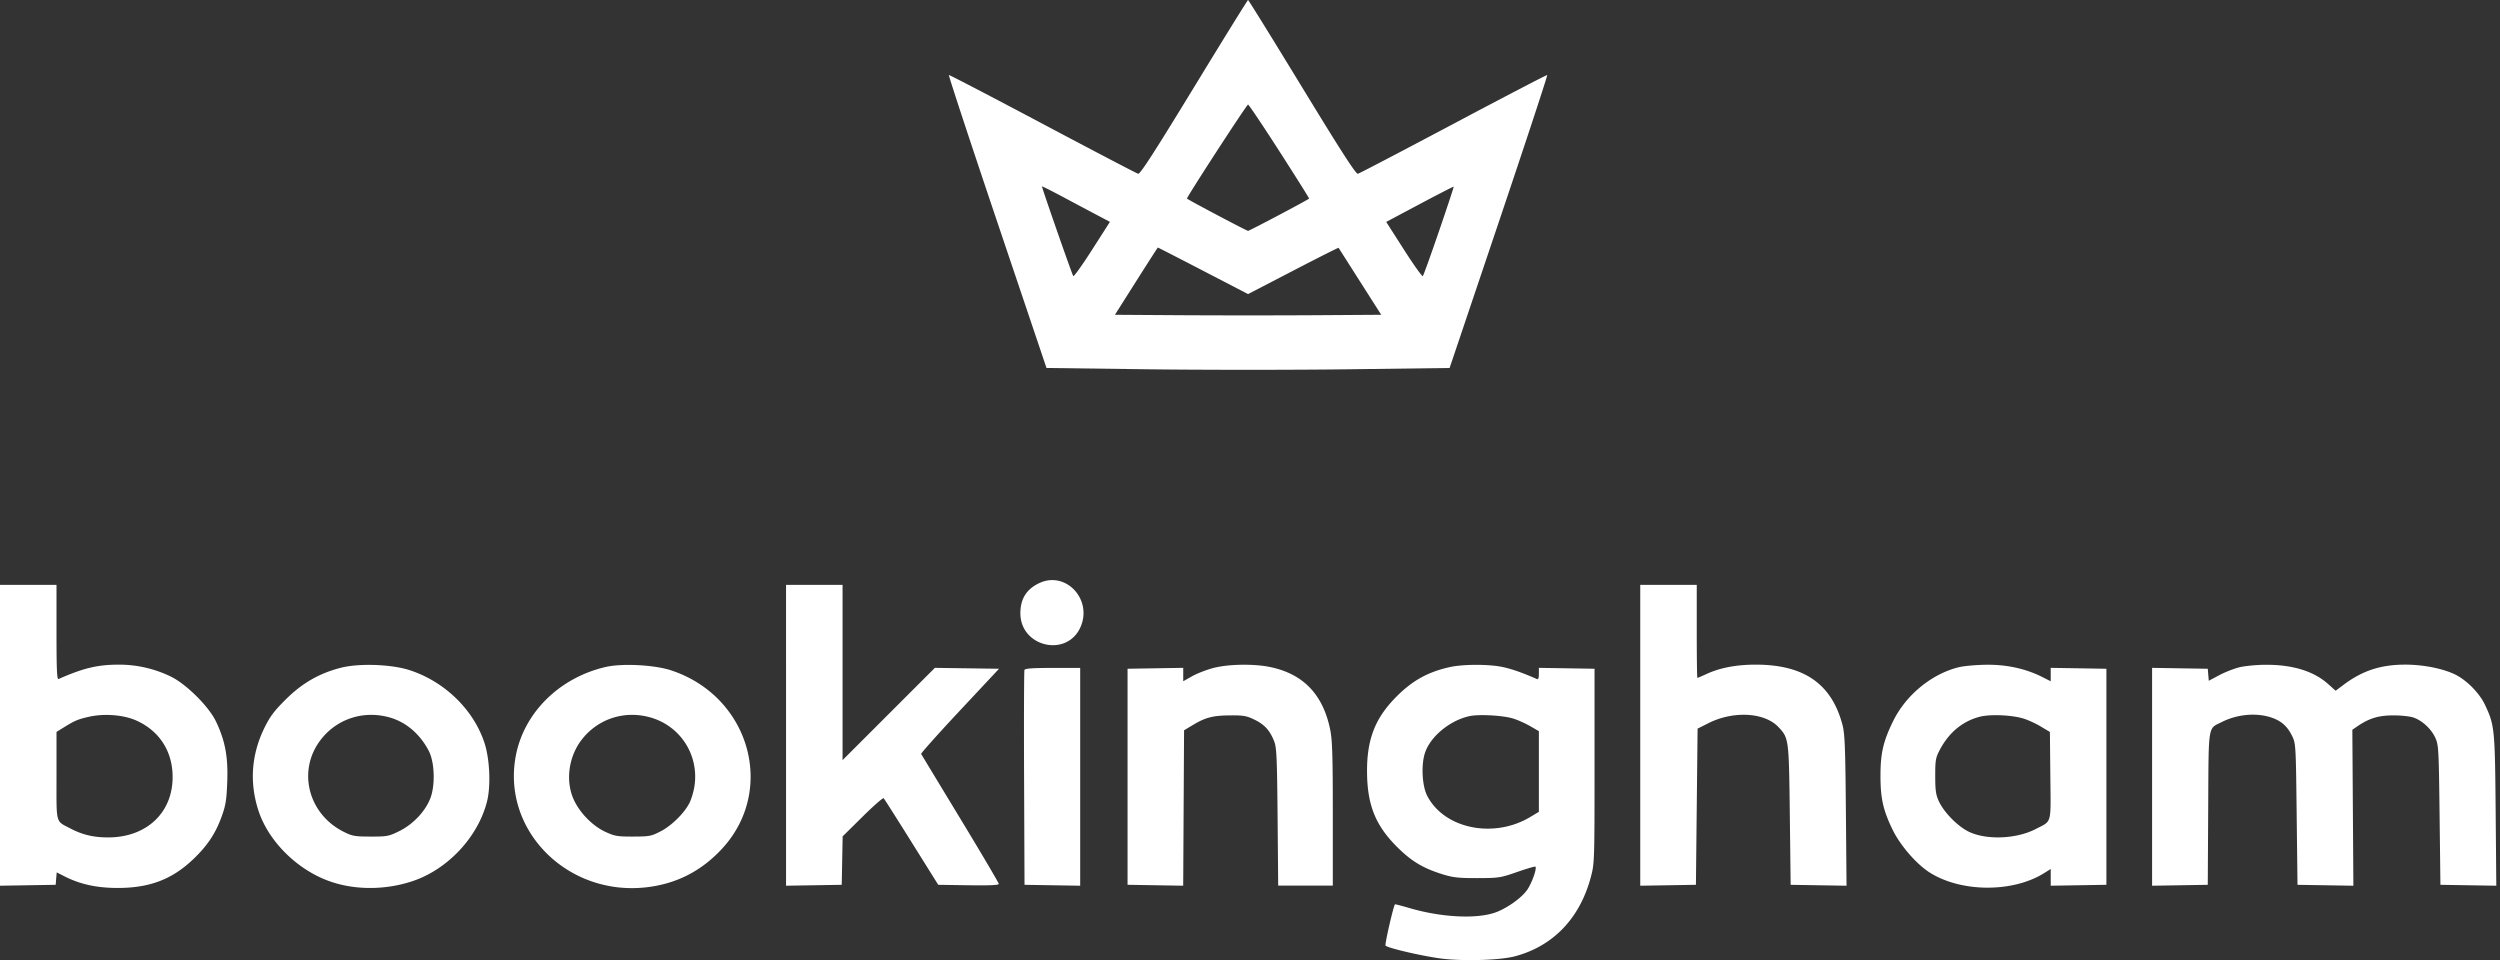
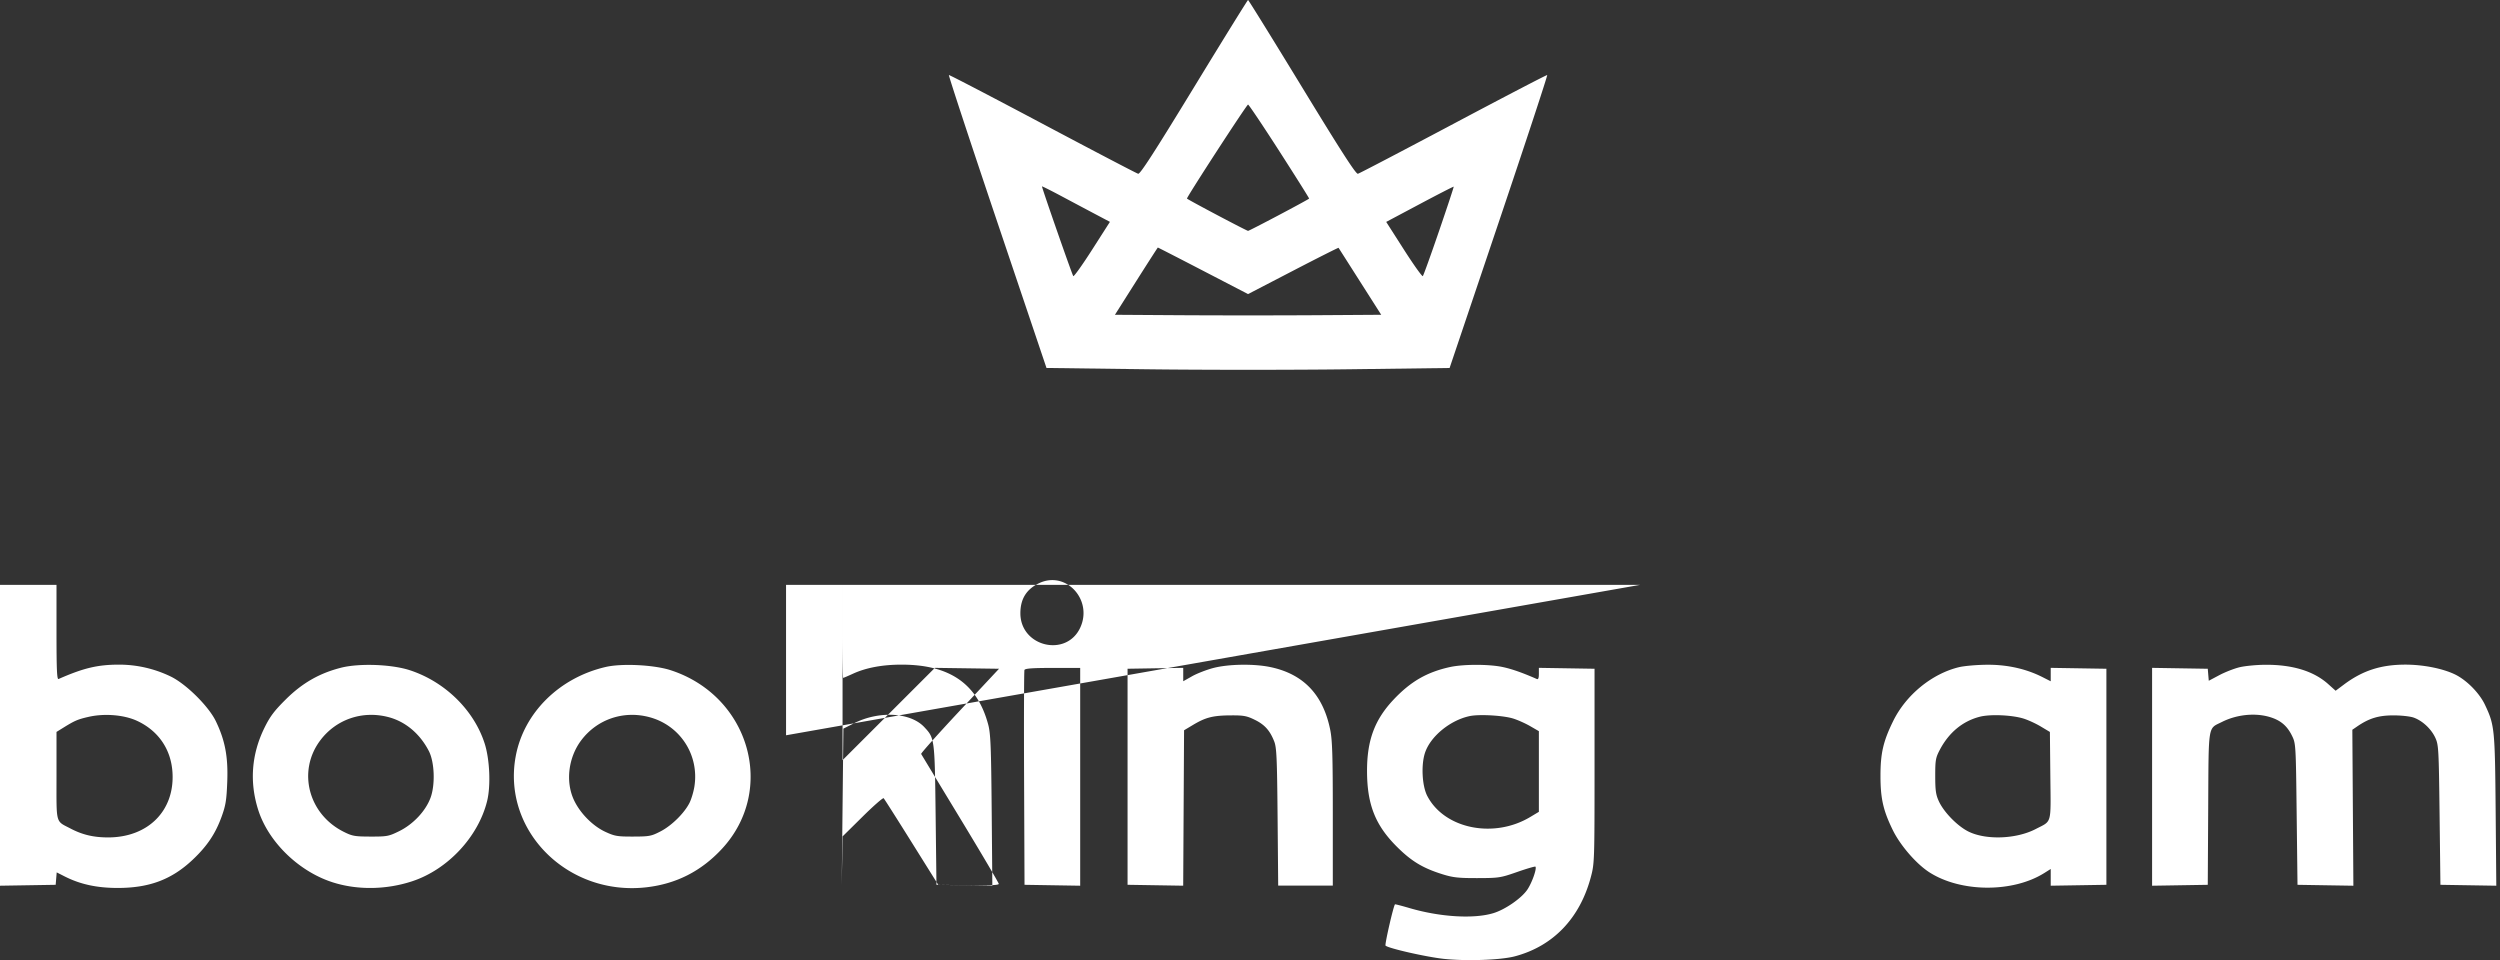
<svg xmlns="http://www.w3.org/2000/svg" width="677" height="260" fill="none">
  <rect width="100%" height="100%" fill="#333333" stroke="none" />
-   <path fill="#fff" fill-rule="evenodd" d="M323.347 23.615c-10.702 17.549-14.587 23.57-15.126 23.442-.399-.095-12.034-6.177-25.855-13.514-13.822-7.338-25.254-13.288-25.404-13.222-.151.065 5.734 17.94 13.077 39.722l13.352 39.603 27.291.352c15.01.193 39.572.193 54.582 0l27.291-.352 13.352-39.603c7.343-21.781 13.228-39.657 13.077-39.722s-11.582 5.884-25.404 13.222-25.456 13.419-25.855 13.514c-.539.128-4.424-5.893-15.126-23.443C344.678 10.628 338.097 0 337.973 0s-6.705 10.627-14.626 23.615m23.13 17.377c4.48 6.972 8.096 12.725 8.034 12.784-.447.428-16.174 8.742-16.538 8.742s-16.091-8.314-16.538-8.742c-.218-.208 16.186-25.46 16.538-25.46.197 0 4.023 5.704 8.504 12.676m-49.821 17.023 3.911 2.067-4.8 7.507c-2.64 4.13-4.945 7.361-5.122 7.181-.274-.275-8.476-23.782-8.476-24.29 0-.095 2.38 1.097 5.288 2.648s7.048 3.75 9.199 4.887m93.043 4.54c-2.241 6.539-4.22 12.036-4.398 12.215s-2.481-3.049-5.119-7.175l-4.795-7.501 9.08-4.829c4.993-2.656 9.13-4.777 9.193-4.714s-1.72 5.464-3.961 12.003m-63.89 10.774 12.164 6.31 12.205-6.331c6.712-3.483 12.247-6.271 12.301-6.198.052.073 2.673 4.184 5.824 9.134l5.729 9-18.03.118c-9.916.065-26.14.065-36.053 0l-18.024-.117 5.76-9.095c3.169-5.003 5.806-9.104 5.861-9.113s5.573 2.821 12.263 6.292m-44.315 84.549c-3.496 1.619-5.175 4.277-5.175 8.195 0 9.088 12.512 12.039 16.24 3.83 3.393-7.472-3.864-15.359-11.065-12.025M0 199.113v40.739l7.538-.123 7.538-.124.14-1.681.139-1.682 2.196 1.113c4.212 2.134 8.749 3.112 14.401 3.103 8.524-.014 14.556-2.292 20.226-7.641 3.91-3.69 6.157-7.033 7.835-11.663 1.11-3.066 1.337-4.471 1.528-9.47.258-6.744-.587-11.206-3.104-16.407-1.945-4.017-8.004-10.025-12.155-12.052a32.06 32.06 0 0 0-14.064-3.241c-5.804.011-9.588.911-16.354 3.891-.443.195-.563-2.495-.563-12.626v-12.874H0zm212.864 0v40.739l7.539-.123 7.538-.124.124-6.561.124-6.56 5.391-5.325c2.965-2.929 5.537-5.18 5.714-5.003.178.178 3.576 5.527 7.552 11.886l7.229 11.563 8.197.123c5.746.086 8.196-.025 8.196-.373 0-.274-4.688-8.226-10.417-17.674-5.73-9.448-10.499-17.327-10.599-17.51s4.604-5.447 10.452-11.701l10.633-11.369-8.684-.122-8.685-.123-12.501 12.496-12.501 12.495v-47.472h-15.302zm231.316 0v40.739l7.538-.123 7.538-.124.225-21.146.225-21.146 2.926-1.474c6.774-3.415 15.238-2.939 18.989 1.067 2.801 2.991 2.816 3.106 3.062 23.798l.225 18.901 7.567.124 7.567.123-.177-20.375c-.149-17.243-.292-20.812-.931-23.22-2.948-11.114-10.453-16.296-23.565-16.273-5.117.009-9.53.838-13.055 2.452-1.37.627-2.568 1.14-2.662 1.14s-.171-5.67-.171-12.6v-12.601H444.18zM92.337 180.824c-5.827 1.48-10.472 4.14-14.908 8.537-3.164 3.136-4.292 4.634-5.809 7.716-3.524 7.161-4.097 14.734-1.686 22.277 2.758 8.629 10.915 16.58 20.053 19.546 6.7 2.174 14.574 2.08 21.655-.26 9.628-3.183 17.911-12.071 20.28-21.761 1.009-4.126.694-11.286-.683-15.561-2.915-9.054-10.786-16.741-20.306-19.834-4.922-1.599-13.68-1.91-18.596-.66m71.699-.209c-12.567 2.903-22.162 12.399-24.366 24.113-3.786 20.131 13.98 37.994 35.363 35.556 8.113-.926 14.868-4.365 20.486-10.433 14.79-15.976 7.459-41.428-13.932-48.365-4.462-1.447-13.183-1.88-17.551-.871m164.526.284c-1.835.481-4.417 1.484-5.738 2.23l-2.402 1.355v-3.629l-7.538.123-7.538.123v58.504l7.533.124 7.534.123.117-21.045.117-21.046 2.475-1.479c3.375-2.017 5.381-2.524 10.126-2.554 3.527-.023 4.371.132 6.544 1.199 2.692 1.322 4.109 2.902 5.275 5.88.637 1.626.766 4.542.906 20.46l.163 18.563h14.789v-19.37c0-15.768-.131-20.015-.702-22.839-1.924-9.504-7.241-15.081-16.175-16.965-4.456-.939-11.384-.831-15.486.243m64.09-.257c-6.248 1.376-10.641 3.911-15.259 8.806-5.13 5.438-7.205 11.011-7.196 19.33.009 9.044 2.213 14.657 8.044 20.483 3.962 3.959 7.047 5.825 12.386 7.491 2.851.889 4.319 1.051 9.45 1.041 5.823-.012 6.271-.081 10.789-1.662 2.593-.907 4.81-1.553 4.928-1.436.454.455-.951 4.422-2.219 6.265-1.605 2.333-5.978 5.351-9.155 6.319-5.313 1.618-14.426 1.065-22.76-1.38-2.085-.611-3.836-1.063-3.892-1.003-.431.466-2.827 10.928-2.56 11.18.791.748 11.078 3.084 15.798 3.588 6.113.651 15.399.321 19.197-.683 10.372-2.74 17.618-10.284 20.592-21.441.991-3.717 1.009-4.262 1.009-30.112v-26.327l-7.538-.123-7.538-.123v1.634c0 1.139-.17 1.559-.562 1.386-3.85-1.695-6.766-2.718-9.255-3.245-3.714-.787-10.654-.782-14.259.012m137.844.031c-7.358 1.785-14.357 7.518-17.834 14.61-2.684 5.474-3.427 8.692-3.427 14.845 0 6.105.744 9.373 3.341 14.672 2.038 4.159 6.371 9.159 9.9 11.424 8.536 5.478 22.629 5.554 31.16.169l1.702-1.074v4.533l7.538-.123 7.538-.124v-58.504l-7.538-.123-7.538-.123v3.637l-2.225-1.127c-4.449-2.255-9.553-3.392-15.039-3.351-2.757.02-6.167.317-7.578.659m75.968.02c-1.459.353-3.929 1.32-5.489 2.149l-2.837 1.506-.136-1.623-.136-1.624-7.538-.123-7.538-.123v58.997l7.538-.123 7.538-.124.117-20.671c.132-23.254-.149-21.481 3.708-23.424 4.002-2.017 8.956-2.532 12.948-1.347 2.921.868 4.7 2.361 6.031 5.062 1.035 2.102 1.05 2.361 1.272 21.254l.225 19.126 7.567.124 7.566.123-.141-21.118-.141-21.119 1.35-.922c3.19-2.177 5.712-2.952 9.676-2.969 2.109-.01 4.6.255 5.552.59 2.385.841 4.772 3.055 5.887 5.464.89 1.923.948 2.98 1.162 20.926l.225 18.901 7.567.124 7.567.123-.177-20.375c-.191-22.134-.29-23.114-2.893-28.621-1.531-3.237-5.048-6.772-8.239-8.279-3.356-1.585-8.597-2.602-13.369-2.594-6.591.011-11.521 1.612-16.569 5.381l-2.262 1.689-2.014-1.803c-3.933-3.523-9.676-5.28-17.089-5.228-2.352.016-5.469.318-6.928.671m-329.039.746c-.117.309-.162 13.523-.098 29.364l.117 28.802 7.538.124 7.538.123v-58.976h-7.44c-5.537 0-7.494.144-7.655.563M37.157 195.225c5.768 2.699 9.19 7.724 9.555 14.032.597 10.303-6.624 17.535-17.49 17.517-3.88-.006-6.93-.728-10.096-2.391-4.16-2.185-3.825-.934-3.824-14.304v-11.877l1.913-1.183c3.04-1.882 3.842-2.225 6.787-2.897 4.322-.986 9.644-.54 13.155 1.103m67.943-1.058c4.662 1.199 8.596 4.484 11.031 9.211 1.557 3.02 1.768 9.18.438 12.712-1.352 3.588-4.689 7.127-8.477 8.991-2.814 1.385-3.279 1.473-7.727 1.463-4.31-.01-4.965-.127-7.321-1.311-9.593-4.819-12.552-16.492-6.283-24.78 4.283-5.661 11.35-8.084 18.339-6.286m70.65.008c8.392 2.186 13.648 10.233 12.293 18.82-.23 1.454-.833 3.457-1.341 4.452-1.423 2.791-4.818 6.13-7.808 7.679-2.519 1.305-3.034 1.403-7.432 1.415-4.27.012-4.996-.111-7.526-1.28-3.447-1.592-6.912-5.12-8.555-8.71-2.272-4.962-1.446-11.496 2.035-16.098 4.285-5.665 11.372-8.092 18.334-6.278m234.003.399c1.237.382 3.313 1.308 4.613 2.058l2.362 1.363v21.844l-2.362 1.414c-9.895 5.922-23.248 3.179-27.864-5.724-1.405-2.709-1.701-8.39-.608-11.68 1.472-4.432 6.785-8.801 12.076-9.931 2.57-.549 9.044-.188 11.783.656m138.159-.006c1.238.374 3.364 1.347 4.726 2.162l2.475 1.481.12 11.866c.136 13.442.506 12.097-3.963 14.423-5.182 2.696-13.243 3.034-18.057.757-2.989-1.414-6.768-5.24-8.165-8.265-.818-1.772-.987-2.949-.987-6.864 0-4.3.113-4.939 1.253-7.104 2.467-4.682 6.189-7.751 10.845-8.942 2.785-.711 8.586-.472 11.753.486" clip-rule="evenodd" />
+   <path fill="#fff" fill-rule="evenodd" d="M323.347 23.615c-10.702 17.549-14.587 23.57-15.126 23.442-.399-.095-12.034-6.177-25.855-13.514-13.822-7.338-25.254-13.288-25.404-13.222-.151.065 5.734 17.94 13.077 39.722l13.352 39.603 27.291.352c15.01.193 39.572.193 54.582 0l27.291-.352 13.352-39.603c7.343-21.781 13.228-39.657 13.077-39.722s-11.582 5.884-25.404 13.222-25.456 13.419-25.855 13.514c-.539.128-4.424-5.893-15.126-23.443C344.678 10.628 338.097 0 337.973 0s-6.705 10.627-14.626 23.615m23.13 17.377c4.48 6.972 8.096 12.725 8.034 12.784-.447.428-16.174 8.742-16.538 8.742s-16.091-8.314-16.538-8.742c-.218-.208 16.186-25.46 16.538-25.46.197 0 4.023 5.704 8.504 12.676m-49.821 17.023 3.911 2.067-4.8 7.507c-2.64 4.13-4.945 7.361-5.122 7.181-.274-.275-8.476-23.782-8.476-24.29 0-.095 2.38 1.097 5.288 2.648s7.048 3.75 9.199 4.887m93.043 4.54c-2.241 6.539-4.22 12.036-4.398 12.215s-2.481-3.049-5.119-7.175l-4.795-7.501 9.08-4.829c4.993-2.656 9.13-4.777 9.193-4.714s-1.72 5.464-3.961 12.003m-63.89 10.774 12.164 6.31 12.205-6.331c6.712-3.483 12.247-6.271 12.301-6.198.052.073 2.673 4.184 5.824 9.134l5.729 9-18.03.118c-9.916.065-26.14.065-36.053 0l-18.024-.117 5.76-9.095c3.169-5.003 5.806-9.104 5.861-9.113s5.573 2.821 12.263 6.292m-44.315 84.549c-3.496 1.619-5.175 4.277-5.175 8.195 0 9.088 12.512 12.039 16.24 3.83 3.393-7.472-3.864-15.359-11.065-12.025M0 199.113v40.739l7.538-.123 7.538-.124.14-1.681.139-1.682 2.196 1.113c4.212 2.134 8.749 3.112 14.401 3.103 8.524-.014 14.556-2.292 20.226-7.641 3.91-3.69 6.157-7.033 7.835-11.663 1.11-3.066 1.337-4.471 1.528-9.47.258-6.744-.587-11.206-3.104-16.407-1.945-4.017-8.004-10.025-12.155-12.052a32.06 32.06 0 0 0-14.064-3.241c-5.804.011-9.588.911-16.354 3.891-.443.195-.563-2.495-.563-12.626v-12.874H0zm212.864 0v40.739l7.539-.123 7.538-.124.124-6.561.124-6.56 5.391-5.325c2.965-2.929 5.537-5.18 5.714-5.003.178.178 3.576 5.527 7.552 11.886l7.229 11.563 8.197.123c5.746.086 8.196-.025 8.196-.373 0-.274-4.688-8.226-10.417-17.674-5.73-9.448-10.499-17.327-10.599-17.51s4.604-5.447 10.452-11.701l10.633-11.369-8.684-.122-8.685-.123-12.501 12.496-12.501 12.495v-47.472h-15.302zv40.739l7.538-.123 7.538-.124.225-21.146.225-21.146 2.926-1.474c6.774-3.415 15.238-2.939 18.989 1.067 2.801 2.991 2.816 3.106 3.062 23.798l.225 18.901 7.567.124 7.567.123-.177-20.375c-.149-17.243-.292-20.812-.931-23.22-2.948-11.114-10.453-16.296-23.565-16.273-5.117.009-9.53.838-13.055 2.452-1.37.627-2.568 1.14-2.662 1.14s-.171-5.67-.171-12.6v-12.601H444.18zM92.337 180.824c-5.827 1.48-10.472 4.14-14.908 8.537-3.164 3.136-4.292 4.634-5.809 7.716-3.524 7.161-4.097 14.734-1.686 22.277 2.758 8.629 10.915 16.58 20.053 19.546 6.7 2.174 14.574 2.08 21.655-.26 9.628-3.183 17.911-12.071 20.28-21.761 1.009-4.126.694-11.286-.683-15.561-2.915-9.054-10.786-16.741-20.306-19.834-4.922-1.599-13.68-1.91-18.596-.66m71.699-.209c-12.567 2.903-22.162 12.399-24.366 24.113-3.786 20.131 13.98 37.994 35.363 35.556 8.113-.926 14.868-4.365 20.486-10.433 14.79-15.976 7.459-41.428-13.932-48.365-4.462-1.447-13.183-1.88-17.551-.871m164.526.284c-1.835.481-4.417 1.484-5.738 2.23l-2.402 1.355v-3.629l-7.538.123-7.538.123v58.504l7.533.124 7.534.123.117-21.045.117-21.046 2.475-1.479c3.375-2.017 5.381-2.524 10.126-2.554 3.527-.023 4.371.132 6.544 1.199 2.692 1.322 4.109 2.902 5.275 5.88.637 1.626.766 4.542.906 20.46l.163 18.563h14.789v-19.37c0-15.768-.131-20.015-.702-22.839-1.924-9.504-7.241-15.081-16.175-16.965-4.456-.939-11.384-.831-15.486.243m64.09-.257c-6.248 1.376-10.641 3.911-15.259 8.806-5.13 5.438-7.205 11.011-7.196 19.33.009 9.044 2.213 14.657 8.044 20.483 3.962 3.959 7.047 5.825 12.386 7.491 2.851.889 4.319 1.051 9.45 1.041 5.823-.012 6.271-.081 10.789-1.662 2.593-.907 4.81-1.553 4.928-1.436.454.455-.951 4.422-2.219 6.265-1.605 2.333-5.978 5.351-9.155 6.319-5.313 1.618-14.426 1.065-22.76-1.38-2.085-.611-3.836-1.063-3.892-1.003-.431.466-2.827 10.928-2.56 11.18.791.748 11.078 3.084 15.798 3.588 6.113.651 15.399.321 19.197-.683 10.372-2.74 17.618-10.284 20.592-21.441.991-3.717 1.009-4.262 1.009-30.112v-26.327l-7.538-.123-7.538-.123v1.634c0 1.139-.17 1.559-.562 1.386-3.85-1.695-6.766-2.718-9.255-3.245-3.714-.787-10.654-.782-14.259.012m137.844.031c-7.358 1.785-14.357 7.518-17.834 14.61-2.684 5.474-3.427 8.692-3.427 14.845 0 6.105.744 9.373 3.341 14.672 2.038 4.159 6.371 9.159 9.9 11.424 8.536 5.478 22.629 5.554 31.16.169l1.702-1.074v4.533l7.538-.123 7.538-.124v-58.504l-7.538-.123-7.538-.123v3.637l-2.225-1.127c-4.449-2.255-9.553-3.392-15.039-3.351-2.757.02-6.167.317-7.578.659m75.968.02c-1.459.353-3.929 1.32-5.489 2.149l-2.837 1.506-.136-1.623-.136-1.624-7.538-.123-7.538-.123v58.997l7.538-.123 7.538-.124.117-20.671c.132-23.254-.149-21.481 3.708-23.424 4.002-2.017 8.956-2.532 12.948-1.347 2.921.868 4.7 2.361 6.031 5.062 1.035 2.102 1.05 2.361 1.272 21.254l.225 19.126 7.567.124 7.566.123-.141-21.118-.141-21.119 1.35-.922c3.19-2.177 5.712-2.952 9.676-2.969 2.109-.01 4.6.255 5.552.59 2.385.841 4.772 3.055 5.887 5.464.89 1.923.948 2.98 1.162 20.926l.225 18.901 7.567.124 7.567.123-.177-20.375c-.191-22.134-.29-23.114-2.893-28.621-1.531-3.237-5.048-6.772-8.239-8.279-3.356-1.585-8.597-2.602-13.369-2.594-6.591.011-11.521 1.612-16.569 5.381l-2.262 1.689-2.014-1.803c-3.933-3.523-9.676-5.28-17.089-5.228-2.352.016-5.469.318-6.928.671m-329.039.746c-.117.309-.162 13.523-.098 29.364l.117 28.802 7.538.124 7.538.123v-58.976h-7.44c-5.537 0-7.494.144-7.655.563M37.157 195.225c5.768 2.699 9.19 7.724 9.555 14.032.597 10.303-6.624 17.535-17.49 17.517-3.88-.006-6.93-.728-10.096-2.391-4.16-2.185-3.825-.934-3.824-14.304v-11.877l1.913-1.183c3.04-1.882 3.842-2.225 6.787-2.897 4.322-.986 9.644-.54 13.155 1.103m67.943-1.058c4.662 1.199 8.596 4.484 11.031 9.211 1.557 3.02 1.768 9.18.438 12.712-1.352 3.588-4.689 7.127-8.477 8.991-2.814 1.385-3.279 1.473-7.727 1.463-4.31-.01-4.965-.127-7.321-1.311-9.593-4.819-12.552-16.492-6.283-24.78 4.283-5.661 11.35-8.084 18.339-6.286m70.65.008c8.392 2.186 13.648 10.233 12.293 18.82-.23 1.454-.833 3.457-1.341 4.452-1.423 2.791-4.818 6.13-7.808 7.679-2.519 1.305-3.034 1.403-7.432 1.415-4.27.012-4.996-.111-7.526-1.28-3.447-1.592-6.912-5.12-8.555-8.71-2.272-4.962-1.446-11.496 2.035-16.098 4.285-5.665 11.372-8.092 18.334-6.278m234.003.399c1.237.382 3.313 1.308 4.613 2.058l2.362 1.363v21.844l-2.362 1.414c-9.895 5.922-23.248 3.179-27.864-5.724-1.405-2.709-1.701-8.39-.608-11.68 1.472-4.432 6.785-8.801 12.076-9.931 2.57-.549 9.044-.188 11.783.656m138.159-.006c1.238.374 3.364 1.347 4.726 2.162l2.475 1.481.12 11.866c.136 13.442.506 12.097-3.963 14.423-5.182 2.696-13.243 3.034-18.057.757-2.989-1.414-6.768-5.24-8.165-8.265-.818-1.772-.987-2.949-.987-6.864 0-4.3.113-4.939 1.253-7.104 2.467-4.682 6.189-7.751 10.845-8.942 2.785-.711 8.586-.472 11.753.486" clip-rule="evenodd" />
</svg>